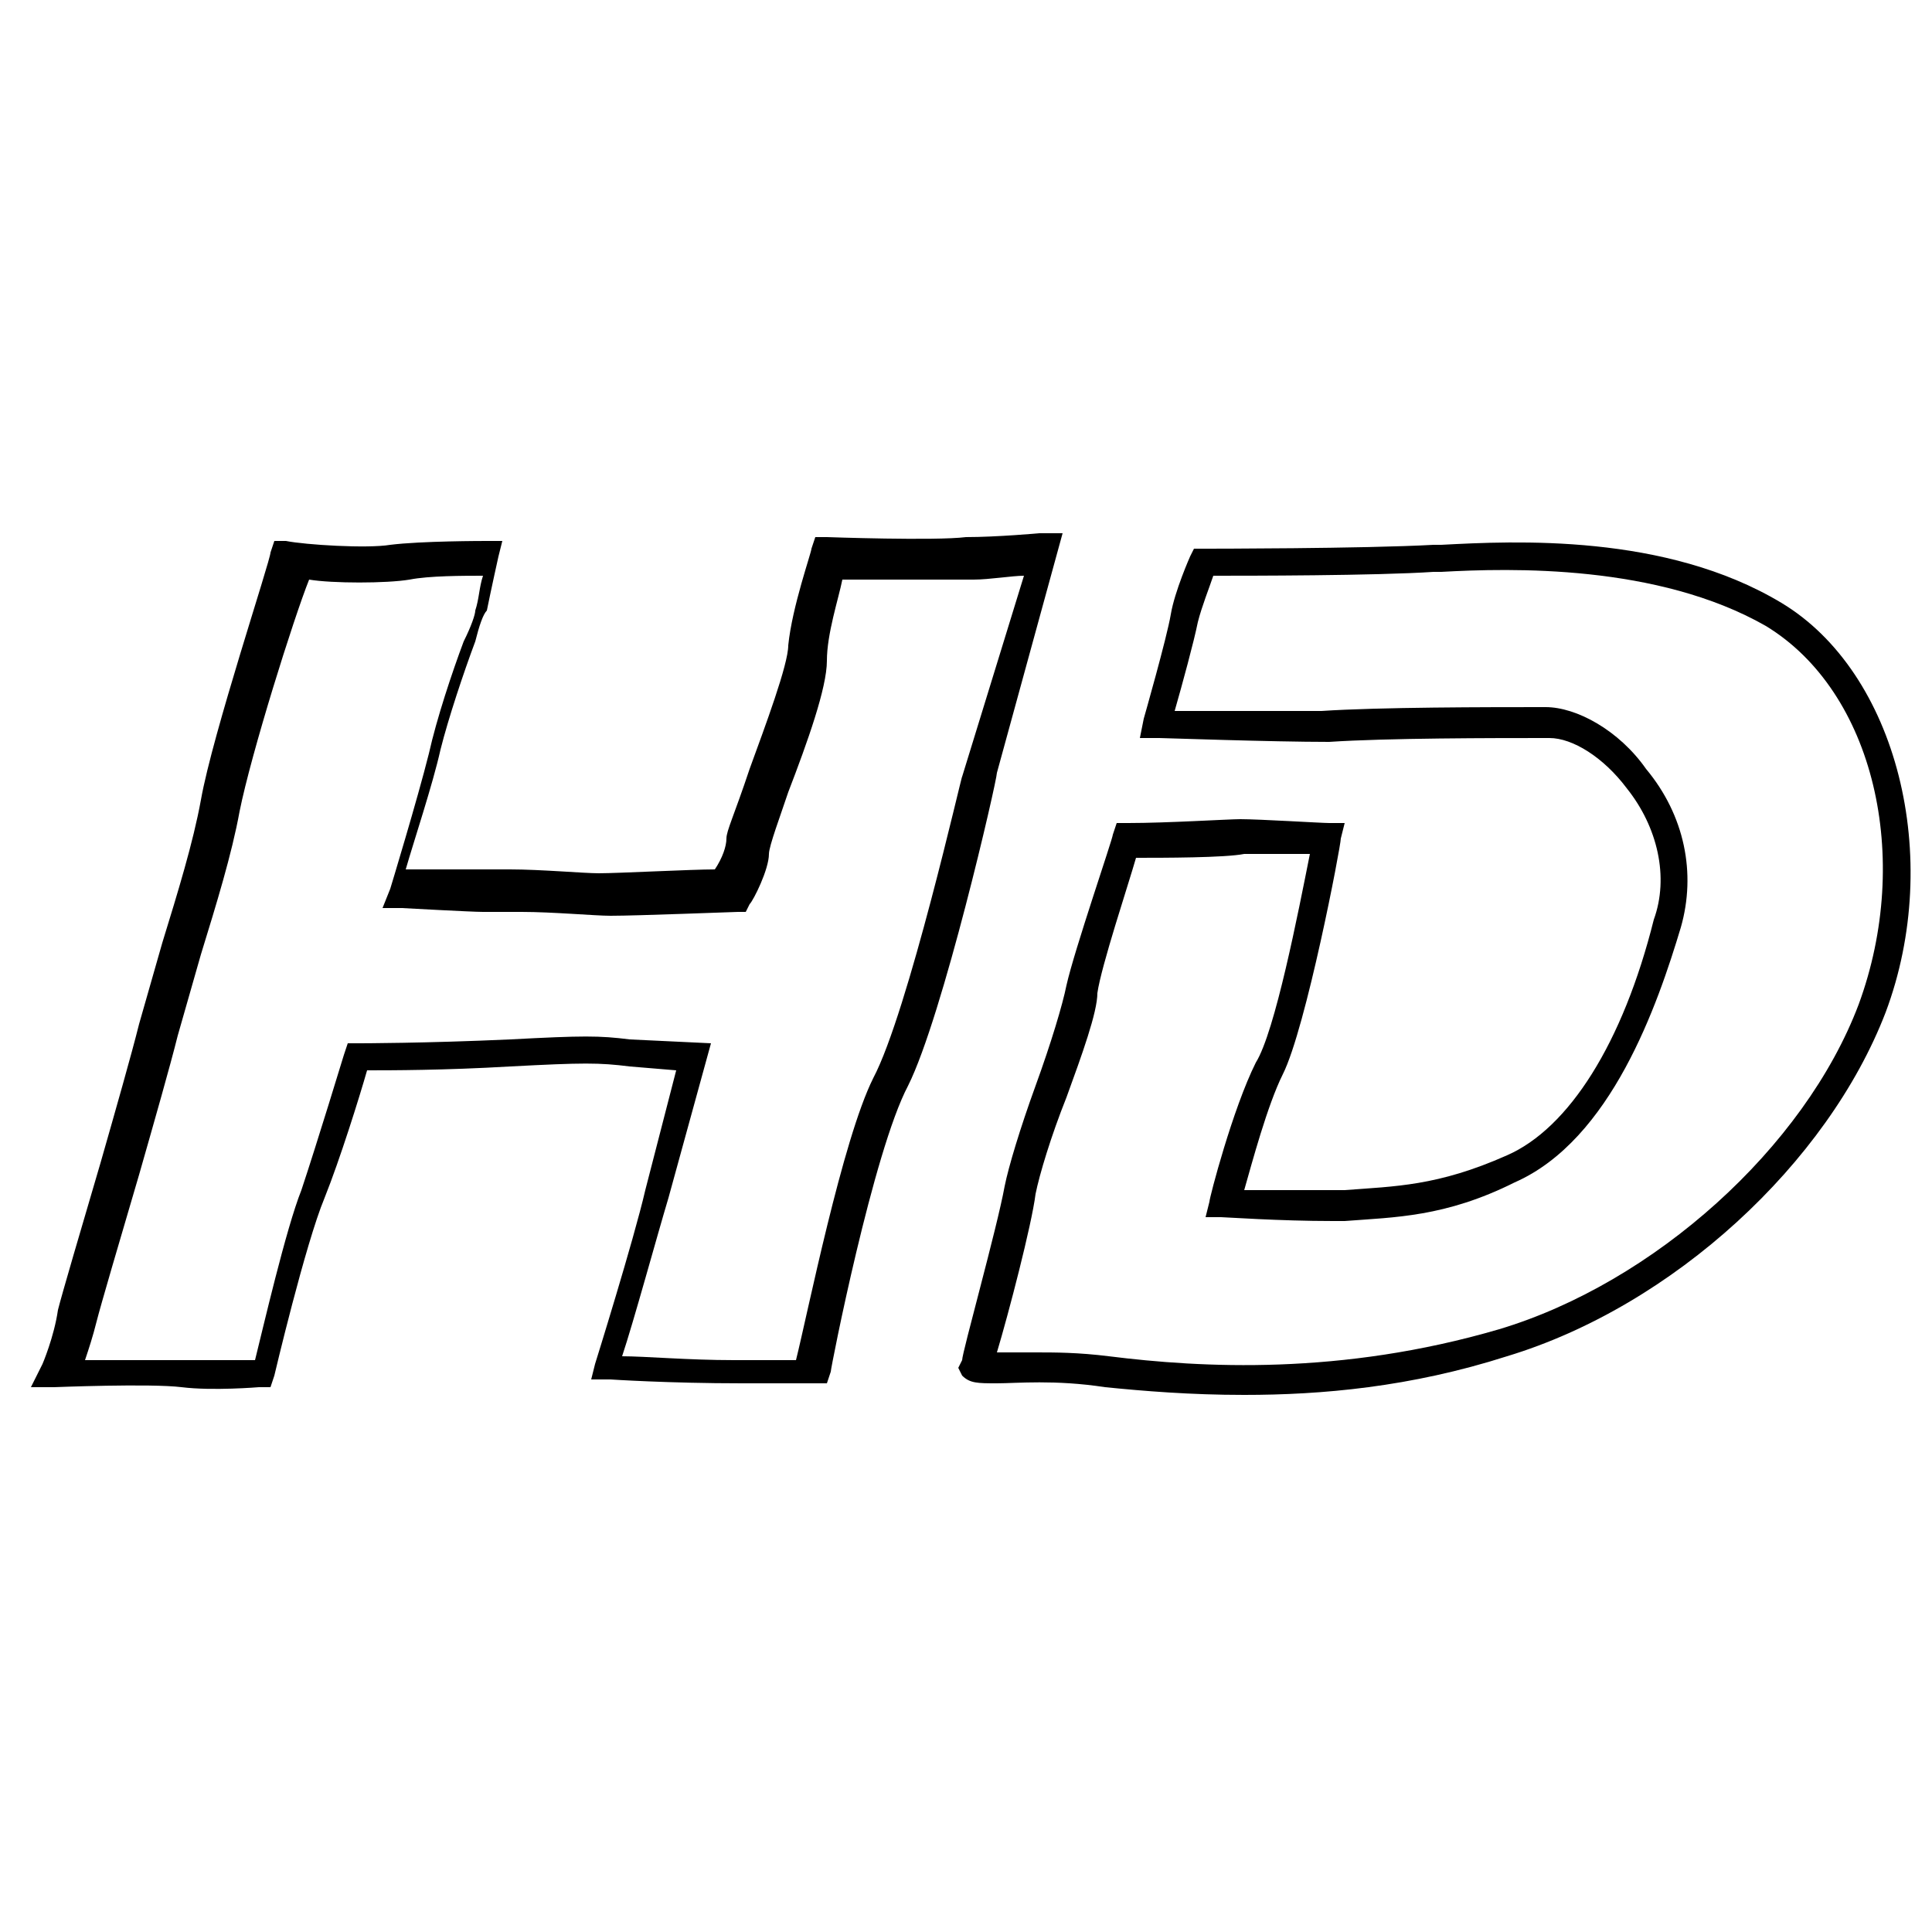
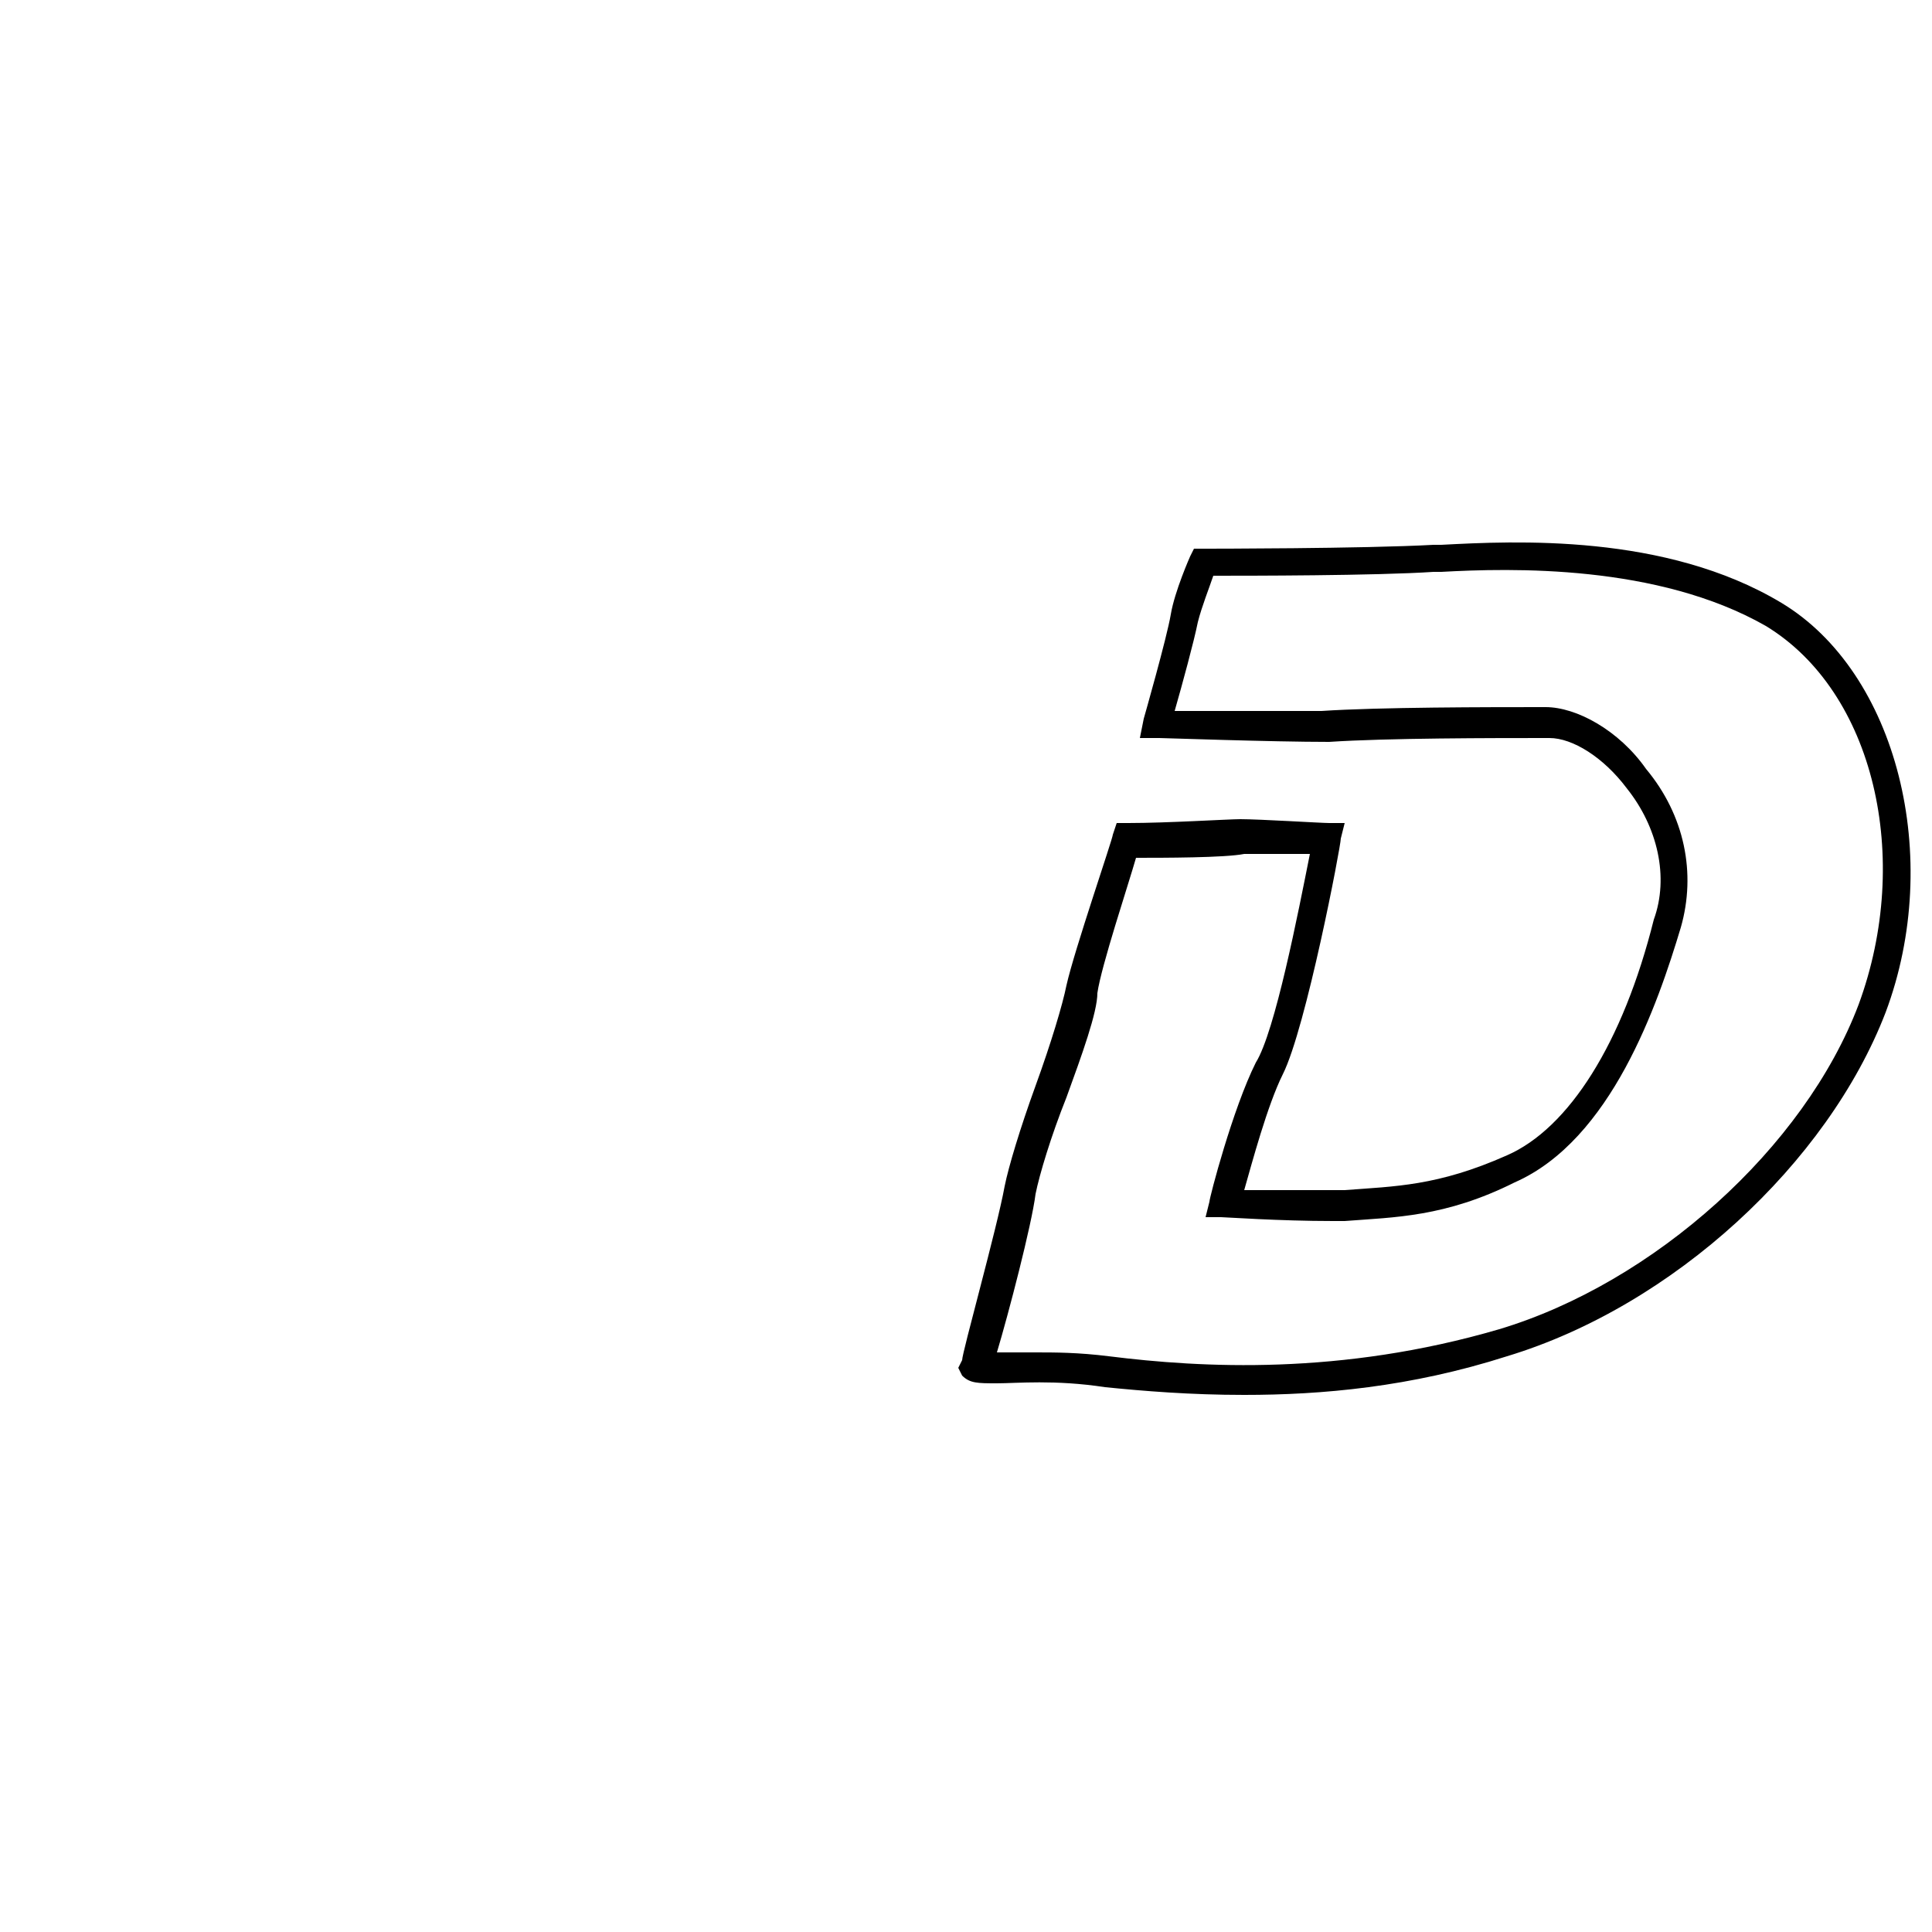
<svg xmlns="http://www.w3.org/2000/svg" x="0px" y="0px" viewBox="0 0 50 50" style="enable-background:new 0 0 50 50;" xml:space="preserve">
  <g>
-     <path d="M27.5,13.8l-0.6,0c0,0-1.1,0.1-1.9,0.1c-0.8,0.1-3.6,0-3.6,0l-0.3,0l-0.1,0.3c0,0.1-0.5,1.5-0.6,2.5    c0,0.5-0.6,2.1-1,3.2c-0.4,1.2-0.6,1.6-0.6,1.8c0,0.2-0.1,0.5-0.3,0.8c-0.6,0-2.5,0.1-3,0.1c-0.4,0-1.5-0.1-2.3-0.1    c-0.5,0-0.9,0-1.1,0c-0.2,0-1,0-1.6,0c0.2-0.7,0.7-2.2,0.9-3.1c0.2-0.8,0.6-2,0.9-2.8c0.1-0.4,0.2-0.7,0.3-0.8    c0.1-0.5,0.3-1.4,0.3-1.4l0.1-0.4h-0.4c-0.1,0-1.7,0-2.5,0.1c-0.6,0.1-2.2,0-2.7-0.1l-0.3,0l-0.1,0.3C7,14.5,5.5,19,5.2,20.7    c-0.2,1.1-0.6,2.4-1,3.7c-0.2,0.7-0.4,1.4-0.6,2.1c-0.2,0.8-0.6,2.2-1,3.6c-0.5,1.7-1,3.4-1.1,3.8c-0.1,0.7-0.4,1.4-0.4,1.4    l-0.3,0.6l0.6,0c0,0,2.5-0.1,3.3,0c0.8,0.1,2,0,2,0l0.3,0l0.1-0.3c0,0,0.8-3.4,1.3-4.6c0.4-1,0.9-2.6,1.1-3.3c0.6,0,2,0,3.7-0.1    c1.9-0.1,2.3-0.1,3.1,0l1.2,0.1l-0.8,3.1c-0.3,1.3-1.3,4.5-1.3,4.5l-0.1,0.4l0.5,0c0,0,1.5,0.1,3.4,0.1h1.9h0.3l0.1-0.3    c0-0.1,1.1-5.7,2-7.4c0.9-1.8,2.3-7.9,2.3-8.1L27.5,13.8z M22.6,27.9c-0.8,1.6-1.7,6.1-2,7.3H19c-1.2,0-2.3-0.1-2.9-0.1    c0.3-0.9,0.9-3.1,1.2-4.1l1.1-4l-2.1-0.1c-0.8-0.1-1.2-0.1-3.1,0c-2.2,0.1-3.9,0.1-3.9,0.1l-0.3,0l-0.1,0.3c0,0-0.7,2.3-1.1,3.5    c-0.4,1-1,3.6-1.2,4.4c-0.4,0-1.1,0-1.6,0c-0.6,0-2,0-2.8,0c0.1-0.3,0.2-0.6,0.3-1c0.1-0.4,0.6-2.1,1.1-3.8c0.4-1.4,0.8-2.8,1-3.6    c0.2-0.7,0.4-1.4,0.6-2.1c0.4-1.3,0.8-2.6,1-3.7c0.3-1.5,1.4-5,1.8-6c0.6,0.1,2,0.1,2.6,0c0.5-0.1,1.4-0.1,1.9-0.1    c-0.1,0.3-0.1,0.6-0.2,0.9c0,0.1-0.1,0.4-0.3,0.8c-0.3,0.8-0.7,2-0.9,2.9c-0.3,1.2-1,3.5-1,3.5l-0.2,0.5l0.5,0    c0,0,1.8,0.1,2.1,0.1c0.1,0,0.5,0,1,0c0.8,0,1.9,0.1,2.3,0.1c0.7,0,3.2-0.1,3.3-0.1l0.2,0l0.1-0.2c0.1-0.1,0.5-0.9,0.5-1.3    c0-0.2,0.3-1,0.5-1.6c0.5-1.3,1-2.7,1-3.4c0-0.7,0.3-1.6,0.4-2.1c0.7,0,2.7,0,3.4,0c0.4,0,1-0.1,1.3-0.1l-1.6,5.2    C24.9,20,23.5,26.2,22.6,27.9z" />
    <path d="M46.1,15.6c-3-1.8-6.9-1.6-8.8-1.5l-0.2,0c-1.8,0.1-5.9,0.1-5.9,0.1h-0.3l-0.1,0.2c0,0-0.4,0.9-0.5,1.5    c-0.1,0.6-0.7,2.7-0.7,2.7l-0.1,0.5l0.5,0c0.1,0,2.9,0.1,4.4,0.1c1.5-0.1,4.2-0.1,5.7-0.1c0.6,0,1.4,0.5,2,1.3    c0.8,1,1.1,2.3,0.7,3.4C42,27,40.6,29.2,39,29.9c-1.8,0.8-2.9,0.8-4.2,0.9l-0.3,0c-0.9,0-1.8,0-2.3,0c0.2-0.7,0.6-2.2,1-3    c0.6-1.2,1.5-5.9,1.5-6.1l0.1-0.4l-0.4,0c-0.2,0-1.8-0.1-2.3-0.1c-0.3,0-1.9,0.1-2.9,0.1h-0.3l-0.1,0.3c0,0.1-1,3-1.2,3.9    c-0.1,0.5-0.4,1.5-0.8,2.6c-0.4,1.1-0.7,2.1-0.8,2.6c-0.2,1.1-1.1,4.3-1.1,4.5l-0.1,0.2l0.1,0.2c0.2,0.2,0.4,0.2,0.9,0.2    c0.5,0,1.5-0.1,2.8,0.1c1,0.1,2.2,0.2,3.6,0.2c2,0,4.3-0.2,6.8-1c4.3-1.3,8.3-5,9.8-8.9C50.3,22.2,49.1,17.4,46.1,15.6z M48.1,26    c-1.4,3.7-5.3,7.2-9.3,8.4c-4.1,1.2-7.7,1-10.1,0.7C27.9,35,27.3,35,26.8,35c-0.4,0-0.8,0-1,0c0,0,0,0,0,0c0.3-1,0.9-3.3,1-4.1    c0.1-0.5,0.4-1.5,0.8-2.5c0.4-1.1,0.8-2.2,0.8-2.7c0.1-0.7,0.8-2.8,1-3.5c0.7,0,2.3,0,2.8-0.1c0.3,0,1.1,0,1.7,0    c-0.3,1.5-0.9,4.6-1.4,5.4c-0.6,1.2-1.2,3.5-1.2,3.6l-0.1,0.4l0.4,0c0.1,0,1.5,0.1,2.9,0.1l0.3,0c1.3-0.1,2.6-0.1,4.4-1    c2.5-1.1,3.7-4.6,4.3-6.6c0.4-1.4,0.1-2.9-0.9-4.1c-0.7-1-1.8-1.6-2.6-1.6c-1.5,0-4.3,0-5.8,0.1c-1.1,0-3,0-3.8,0    c0.2-0.7,0.5-1.8,0.6-2.3c0.1-0.4,0.3-0.9,0.4-1.2c0.9,0,4.2,0,5.7-0.1l0.2,0c1.8-0.1,5.6-0.2,8.4,1.4    C48.5,17.9,49.5,22.2,48.1,26z" />
  </g>
</svg>